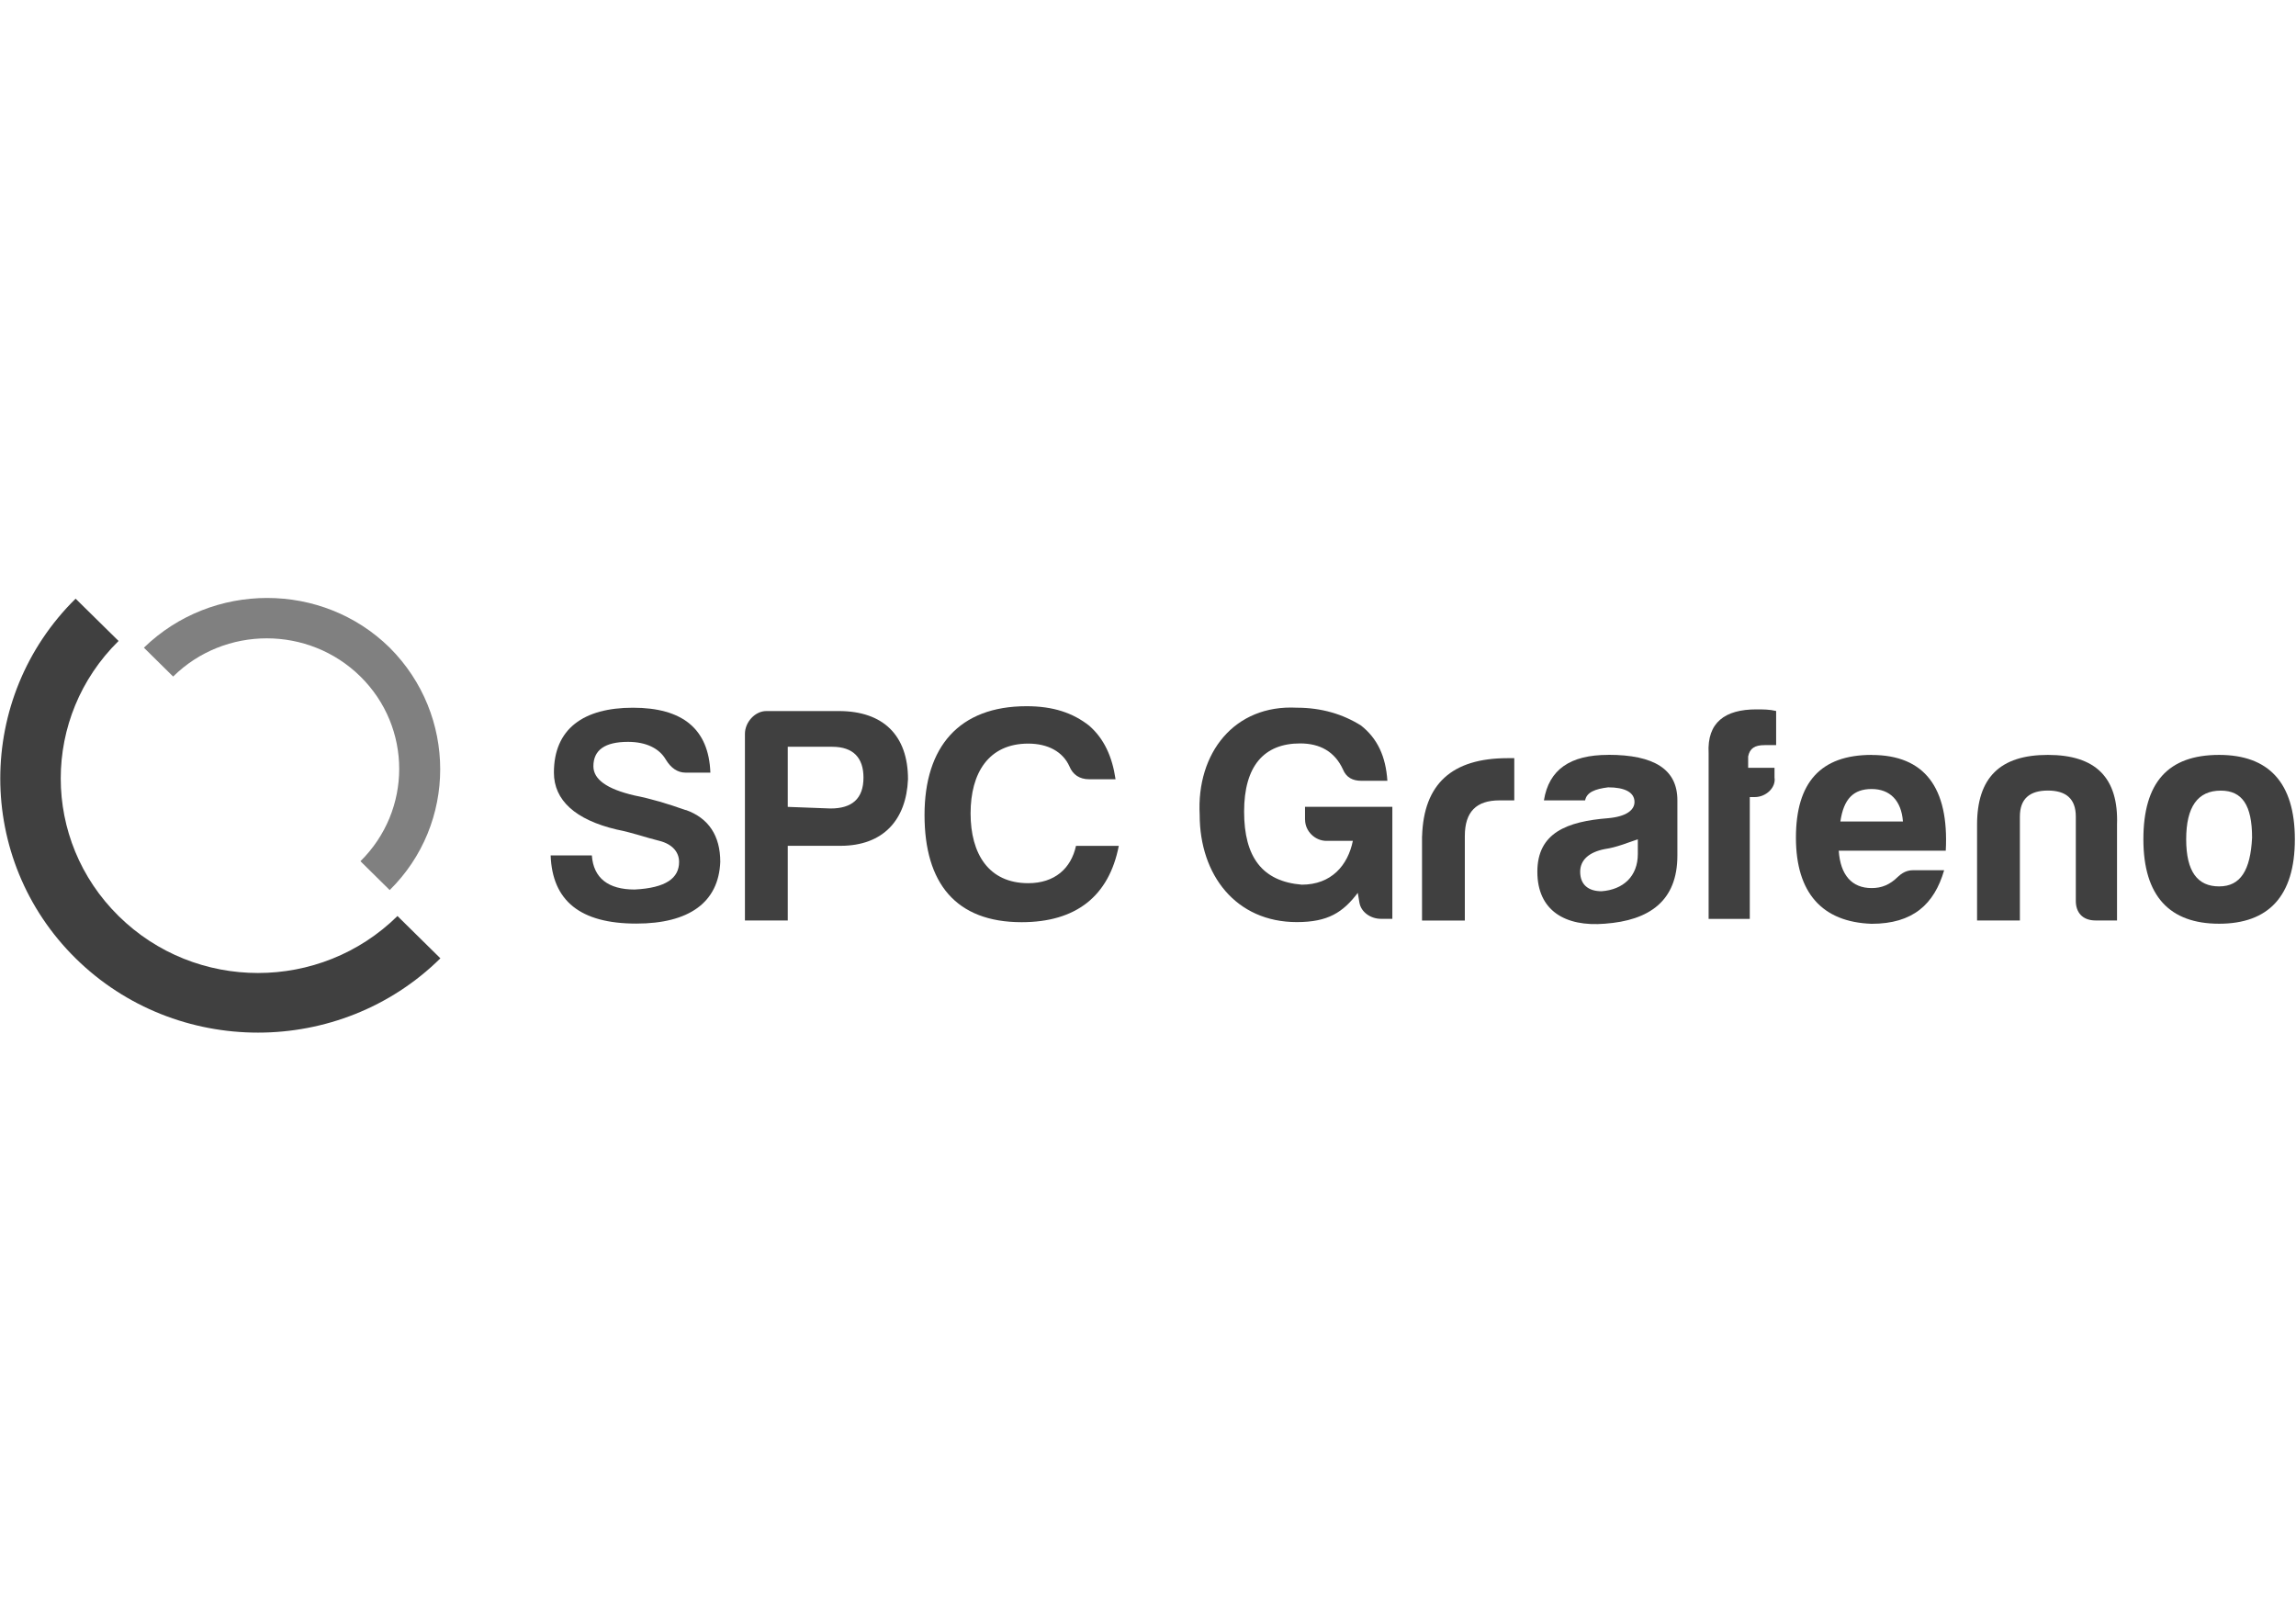
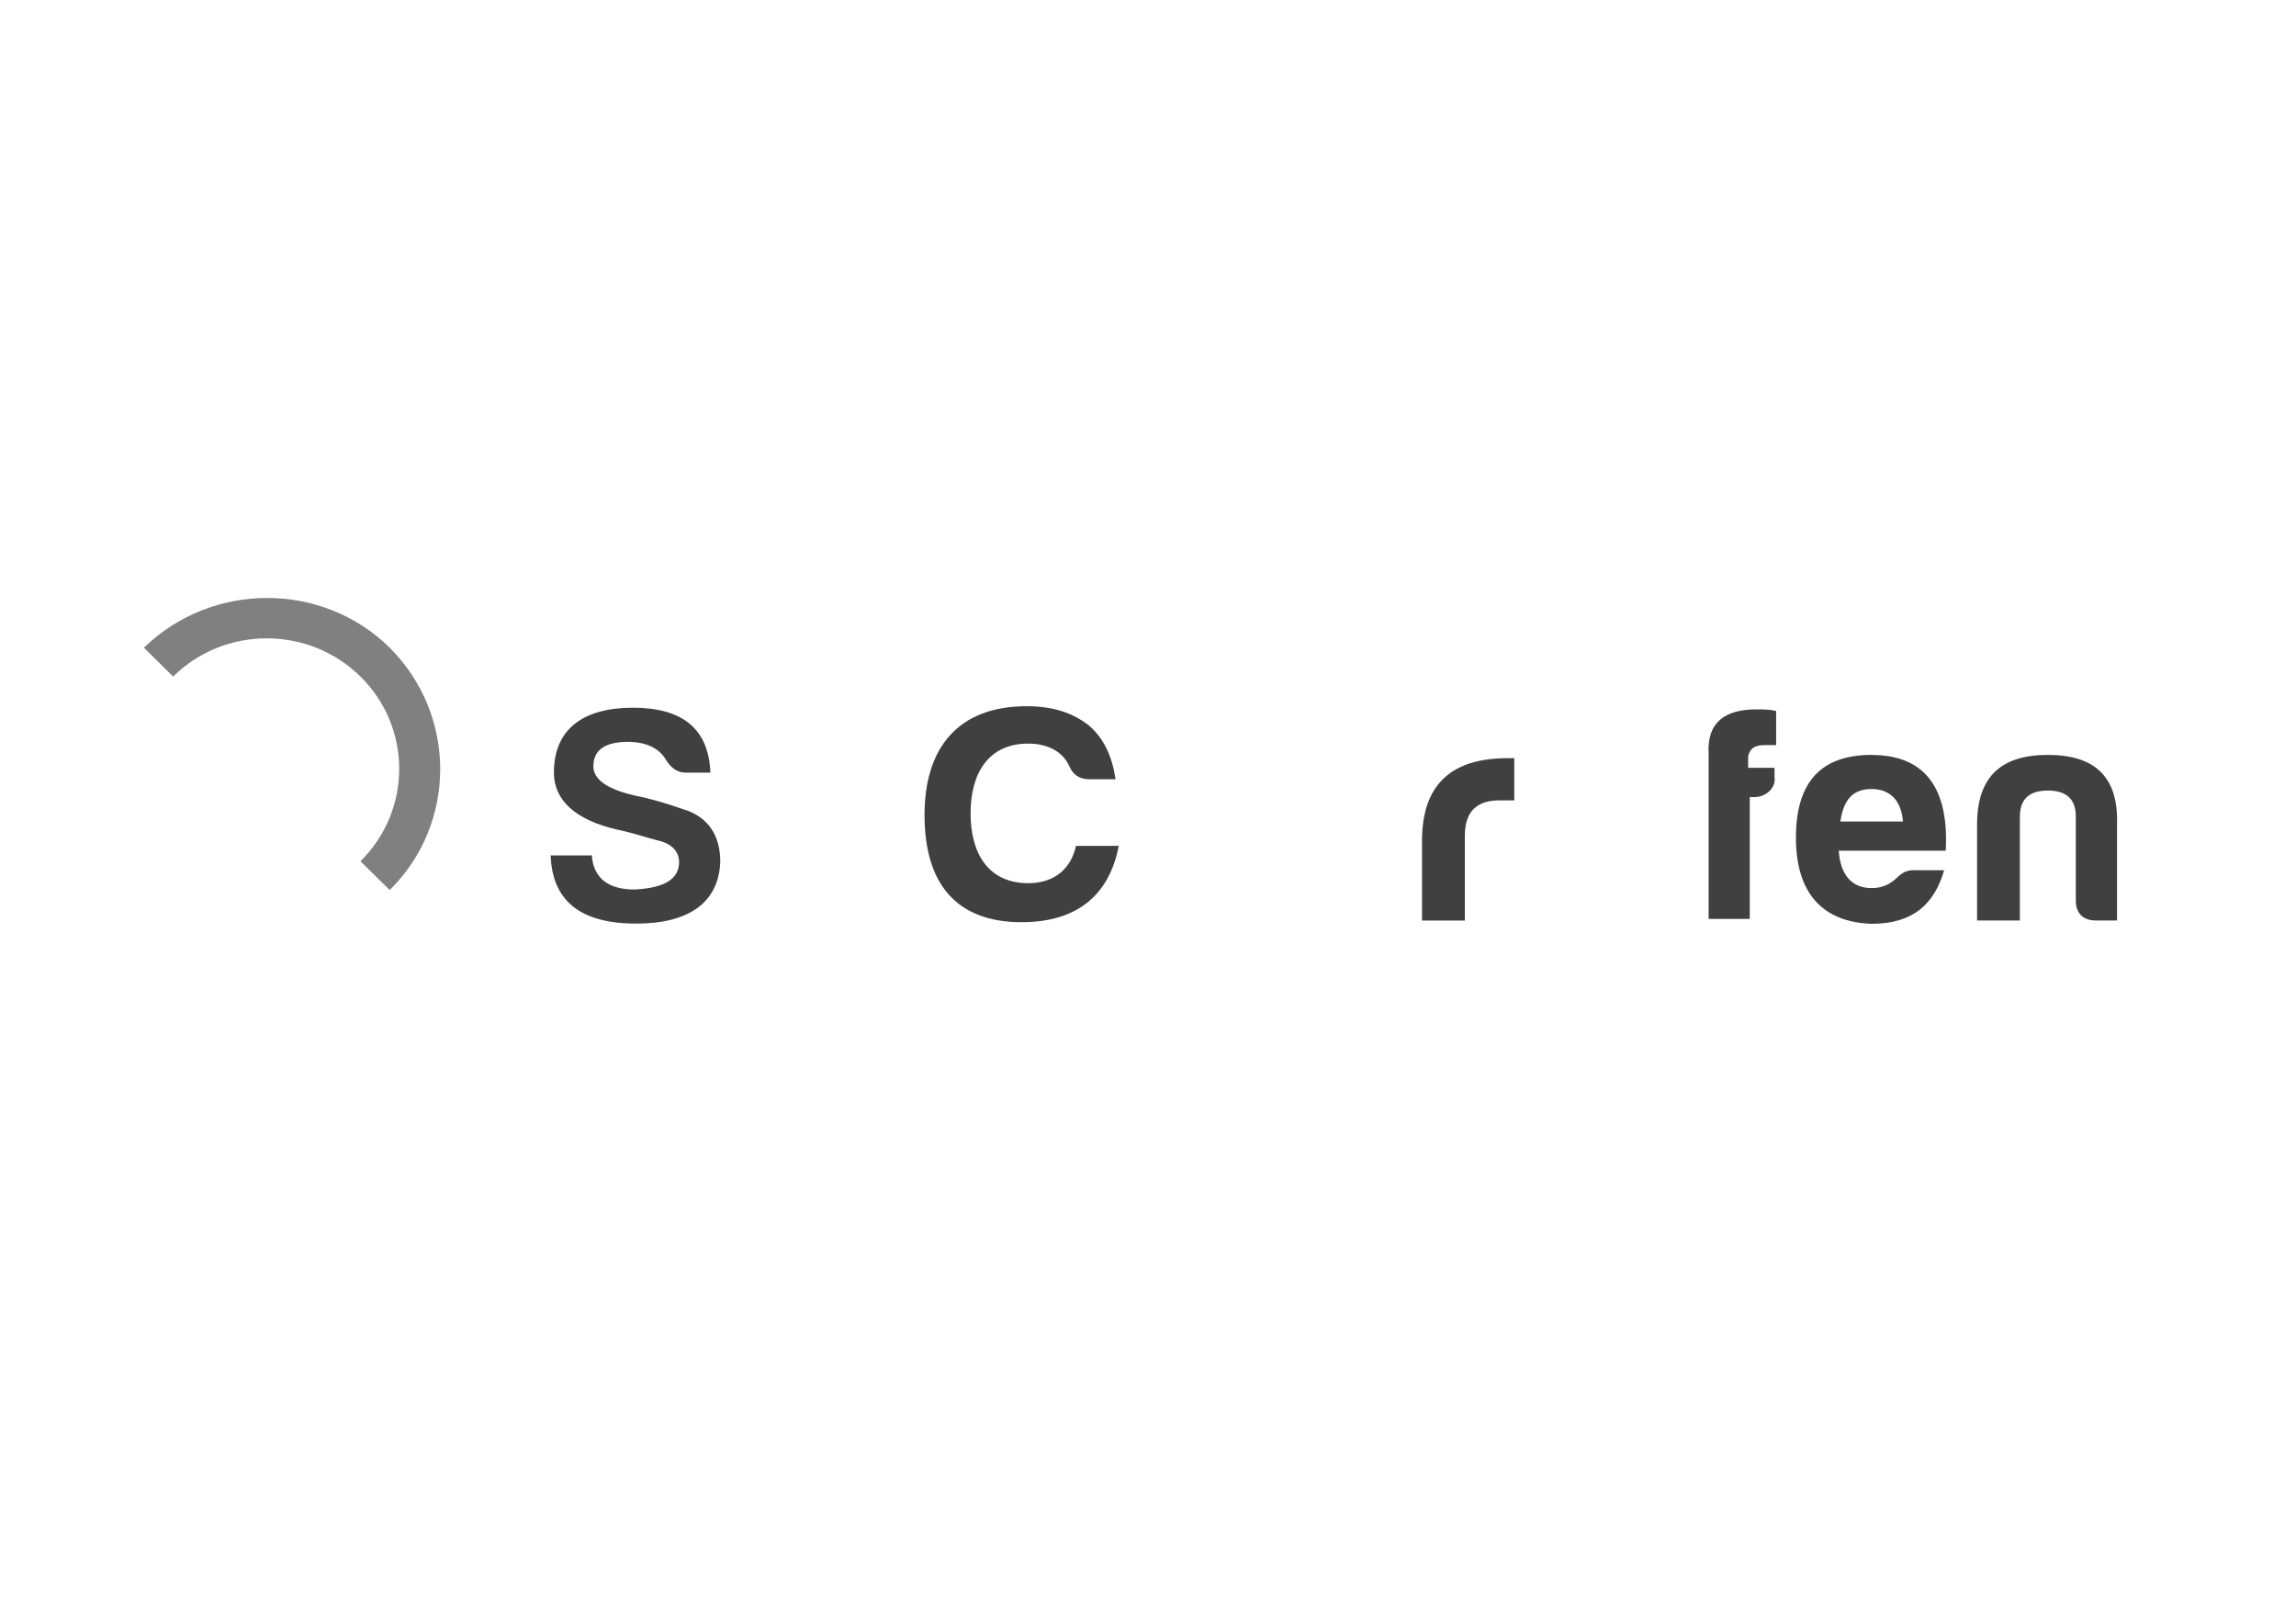
<svg xmlns="http://www.w3.org/2000/svg" width="100" height="70" viewBox="0 0 100 70" fill="none">
  <g clip-path="url(#clip0_3484_11037)">
-     <path d="M17.313 39.9C13.956 43.211 8.518 43.211 5.164 39.9C1.806 36.589 1.806 31.227 5.164 27.92L3.293 26.078C-1.082 30.392 -1.082 37.43 3.293 41.744C7.669 46.059 14.805 46.059 19.181 41.744L17.31 39.9H17.313Z" fill="#404040" />
-     <path d="M7.541 29.47C9.792 27.251 13.445 27.251 15.699 29.47C17.95 31.69 17.95 35.292 15.699 37.514L16.973 38.771C19.906 35.879 19.906 31.146 16.973 28.213C14.041 25.325 9.241 25.325 6.267 28.213L7.541 29.47Z" fill="#808080" />
+     <path d="M7.541 29.47C9.792 27.251 13.445 27.251 15.699 29.47C17.95 31.69 17.95 35.292 15.699 37.514L16.973 38.771C19.906 35.879 19.906 31.146 16.973 28.213C14.041 25.325 9.241 25.325 6.267 28.213Z" fill="#808080" />
    <path d="M61.935 36.42V40.098H63.799V36.42C63.799 35.359 64.301 34.864 65.307 34.864H65.953V33.025H65.667C63.227 33.025 62.008 34.157 61.938 36.42H61.935Z" fill="#404040" />
    <path d="M29.863 35.288C29.076 35.006 28.356 34.793 27.639 34.651C26.42 34.369 25.845 33.944 25.845 33.377C25.845 32.67 26.347 32.315 27.353 32.315C28.14 32.315 28.716 32.597 29.002 33.092C29.217 33.446 29.503 33.656 29.863 33.656H30.94C30.869 31.747 29.722 30.828 27.568 30.828C25.414 30.828 24.125 31.747 24.125 33.656C24.125 34.857 25.057 35.707 26.851 36.132C27.568 36.274 28.143 36.487 28.716 36.626C29.288 36.769 29.577 37.121 29.577 37.545C29.577 38.252 29.005 38.677 27.642 38.747C26.494 38.747 25.848 38.252 25.777 37.26H23.983C24.054 39.242 25.276 40.231 27.713 40.231C30.008 40.231 31.3 39.311 31.371 37.543C31.371 36.411 30.869 35.634 29.863 35.279V35.288Z" fill="#404040" />
-     <path d="M36.535 30.973H33.378C32.876 30.973 32.445 31.467 32.445 31.962V40.096H34.31V36.843H36.605C38.47 36.843 39.473 35.712 39.547 33.943C39.547 32.035 38.47 30.973 36.535 30.973ZM36.175 35.217L34.31 35.147V32.529H36.245C37.178 32.529 37.608 33.024 37.608 33.873C37.608 34.792 37.107 35.217 36.175 35.217Z" fill="#404040" />
    <path d="M44.784 38.471C43.063 38.471 42.273 37.197 42.273 35.431C42.273 33.665 43.061 32.391 44.784 32.391C45.645 32.391 46.291 32.746 46.577 33.38C46.722 33.735 47.008 33.944 47.439 33.944H48.587C48.442 32.955 48.085 32.176 47.439 31.611C46.722 31.047 45.861 30.762 44.713 30.762C41.771 30.762 40.267 32.531 40.267 35.501C40.267 38.471 41.63 40.17 44.497 40.17C46.864 40.17 48.3 39.038 48.728 36.845H46.864C46.648 37.834 45.931 38.471 44.784 38.471Z" fill="#404040" />
-     <path d="M56.842 35.709C56.842 36.203 57.272 36.628 57.774 36.628H58.922C58.706 37.69 57.989 38.536 56.697 38.536C54.977 38.394 54.186 37.335 54.186 35.354C54.186 33.373 55.048 32.383 56.626 32.383C57.488 32.383 58.134 32.738 58.491 33.515C58.636 33.87 58.922 34.01 59.279 34.01H60.426C60.355 32.948 59.996 32.171 59.279 31.604C58.491 31.109 57.559 30.827 56.482 30.827C53.756 30.684 52.106 32.808 52.251 35.496C52.251 38.115 53.829 40.166 56.482 40.166C57.845 40.166 58.491 39.741 59.137 38.892L59.208 39.316C59.279 39.741 59.709 40.023 60.14 40.023H60.642V35.144H56.839V35.709H56.842Z" fill="#404040" />
-     <path d="M70.041 32.882C68.392 32.882 67.46 33.519 67.244 34.863H69.038C69.109 34.508 69.469 34.368 70.041 34.296C70.758 34.296 71.189 34.508 71.189 34.933C71.189 35.288 70.829 35.57 70.041 35.64C68.247 35.782 66.958 36.277 66.958 37.973C66.958 39.669 68.176 40.379 69.899 40.236C71.835 40.094 73.057 39.247 73.057 37.266V34.86C73.057 33.516 72.053 32.879 70.044 32.879L70.041 32.882ZM71.334 37.196C71.334 38.185 70.687 38.753 69.755 38.822C69.183 38.822 68.823 38.54 68.823 37.973C68.823 37.478 69.183 37.123 69.899 36.984C70.401 36.914 70.903 36.702 71.334 36.559V37.196Z" fill="#404040" />
    <path d="M74.417 32.812V40.027H76.21V34.72H76.426C76.927 34.72 77.358 34.295 77.287 33.871V33.446H76.139V32.951C76.21 32.596 76.426 32.457 76.856 32.457H77.358V30.97C77.072 30.9 76.786 30.9 76.496 30.9C75.133 30.9 74.345 31.465 74.417 32.809V32.812Z" fill="#404040" />
    <path d="M81.518 32.883C79.294 32.883 78.22 34.084 78.22 36.49C78.22 38.896 79.368 40.167 81.518 40.24C83.312 40.24 84.245 39.391 84.675 37.907H83.312C83.026 37.907 82.811 38.05 82.666 38.189C82.306 38.544 81.949 38.684 81.518 38.684C80.657 38.684 80.156 38.119 80.085 37.057H84.746C84.891 34.3 83.814 32.886 81.518 32.886V32.883ZM80.156 35.783C80.3 34.794 80.728 34.369 81.518 34.369C82.309 34.369 82.811 34.864 82.881 35.783H80.156Z" fill="#404040" />
    <path d="M89.192 32.883C87.112 32.883 86.109 33.872 86.109 35.923V40.095H87.974V35.568C87.974 34.791 88.405 34.436 89.192 34.436C89.98 34.436 90.41 34.791 90.41 35.568V39.245C90.41 39.74 90.697 40.095 91.272 40.095H92.205V35.923C92.275 33.872 91.272 32.883 89.192 32.883Z" fill="#404040" />
-     <path d="M96.651 32.883C94.426 32.883 93.353 34.084 93.353 36.56C93.353 39.036 94.5 40.237 96.651 40.237C98.801 40.237 99.95 39.036 99.95 36.56C99.95 34.084 98.801 32.883 96.651 32.883ZM96.651 38.611C95.718 38.611 95.217 37.974 95.217 36.56C95.217 35.146 95.718 34.439 96.725 34.439C97.657 34.439 98.087 35.076 98.087 36.49C98.017 37.904 97.586 38.611 96.654 38.611H96.651Z" fill="#404040" />
  </g>
  <defs>
    <clipPath id="clip0_3484_11037">
      <rect width="100" height="19" fill="white" transform="translate(0 26)" />
    </clipPath>
  </defs>
</svg>